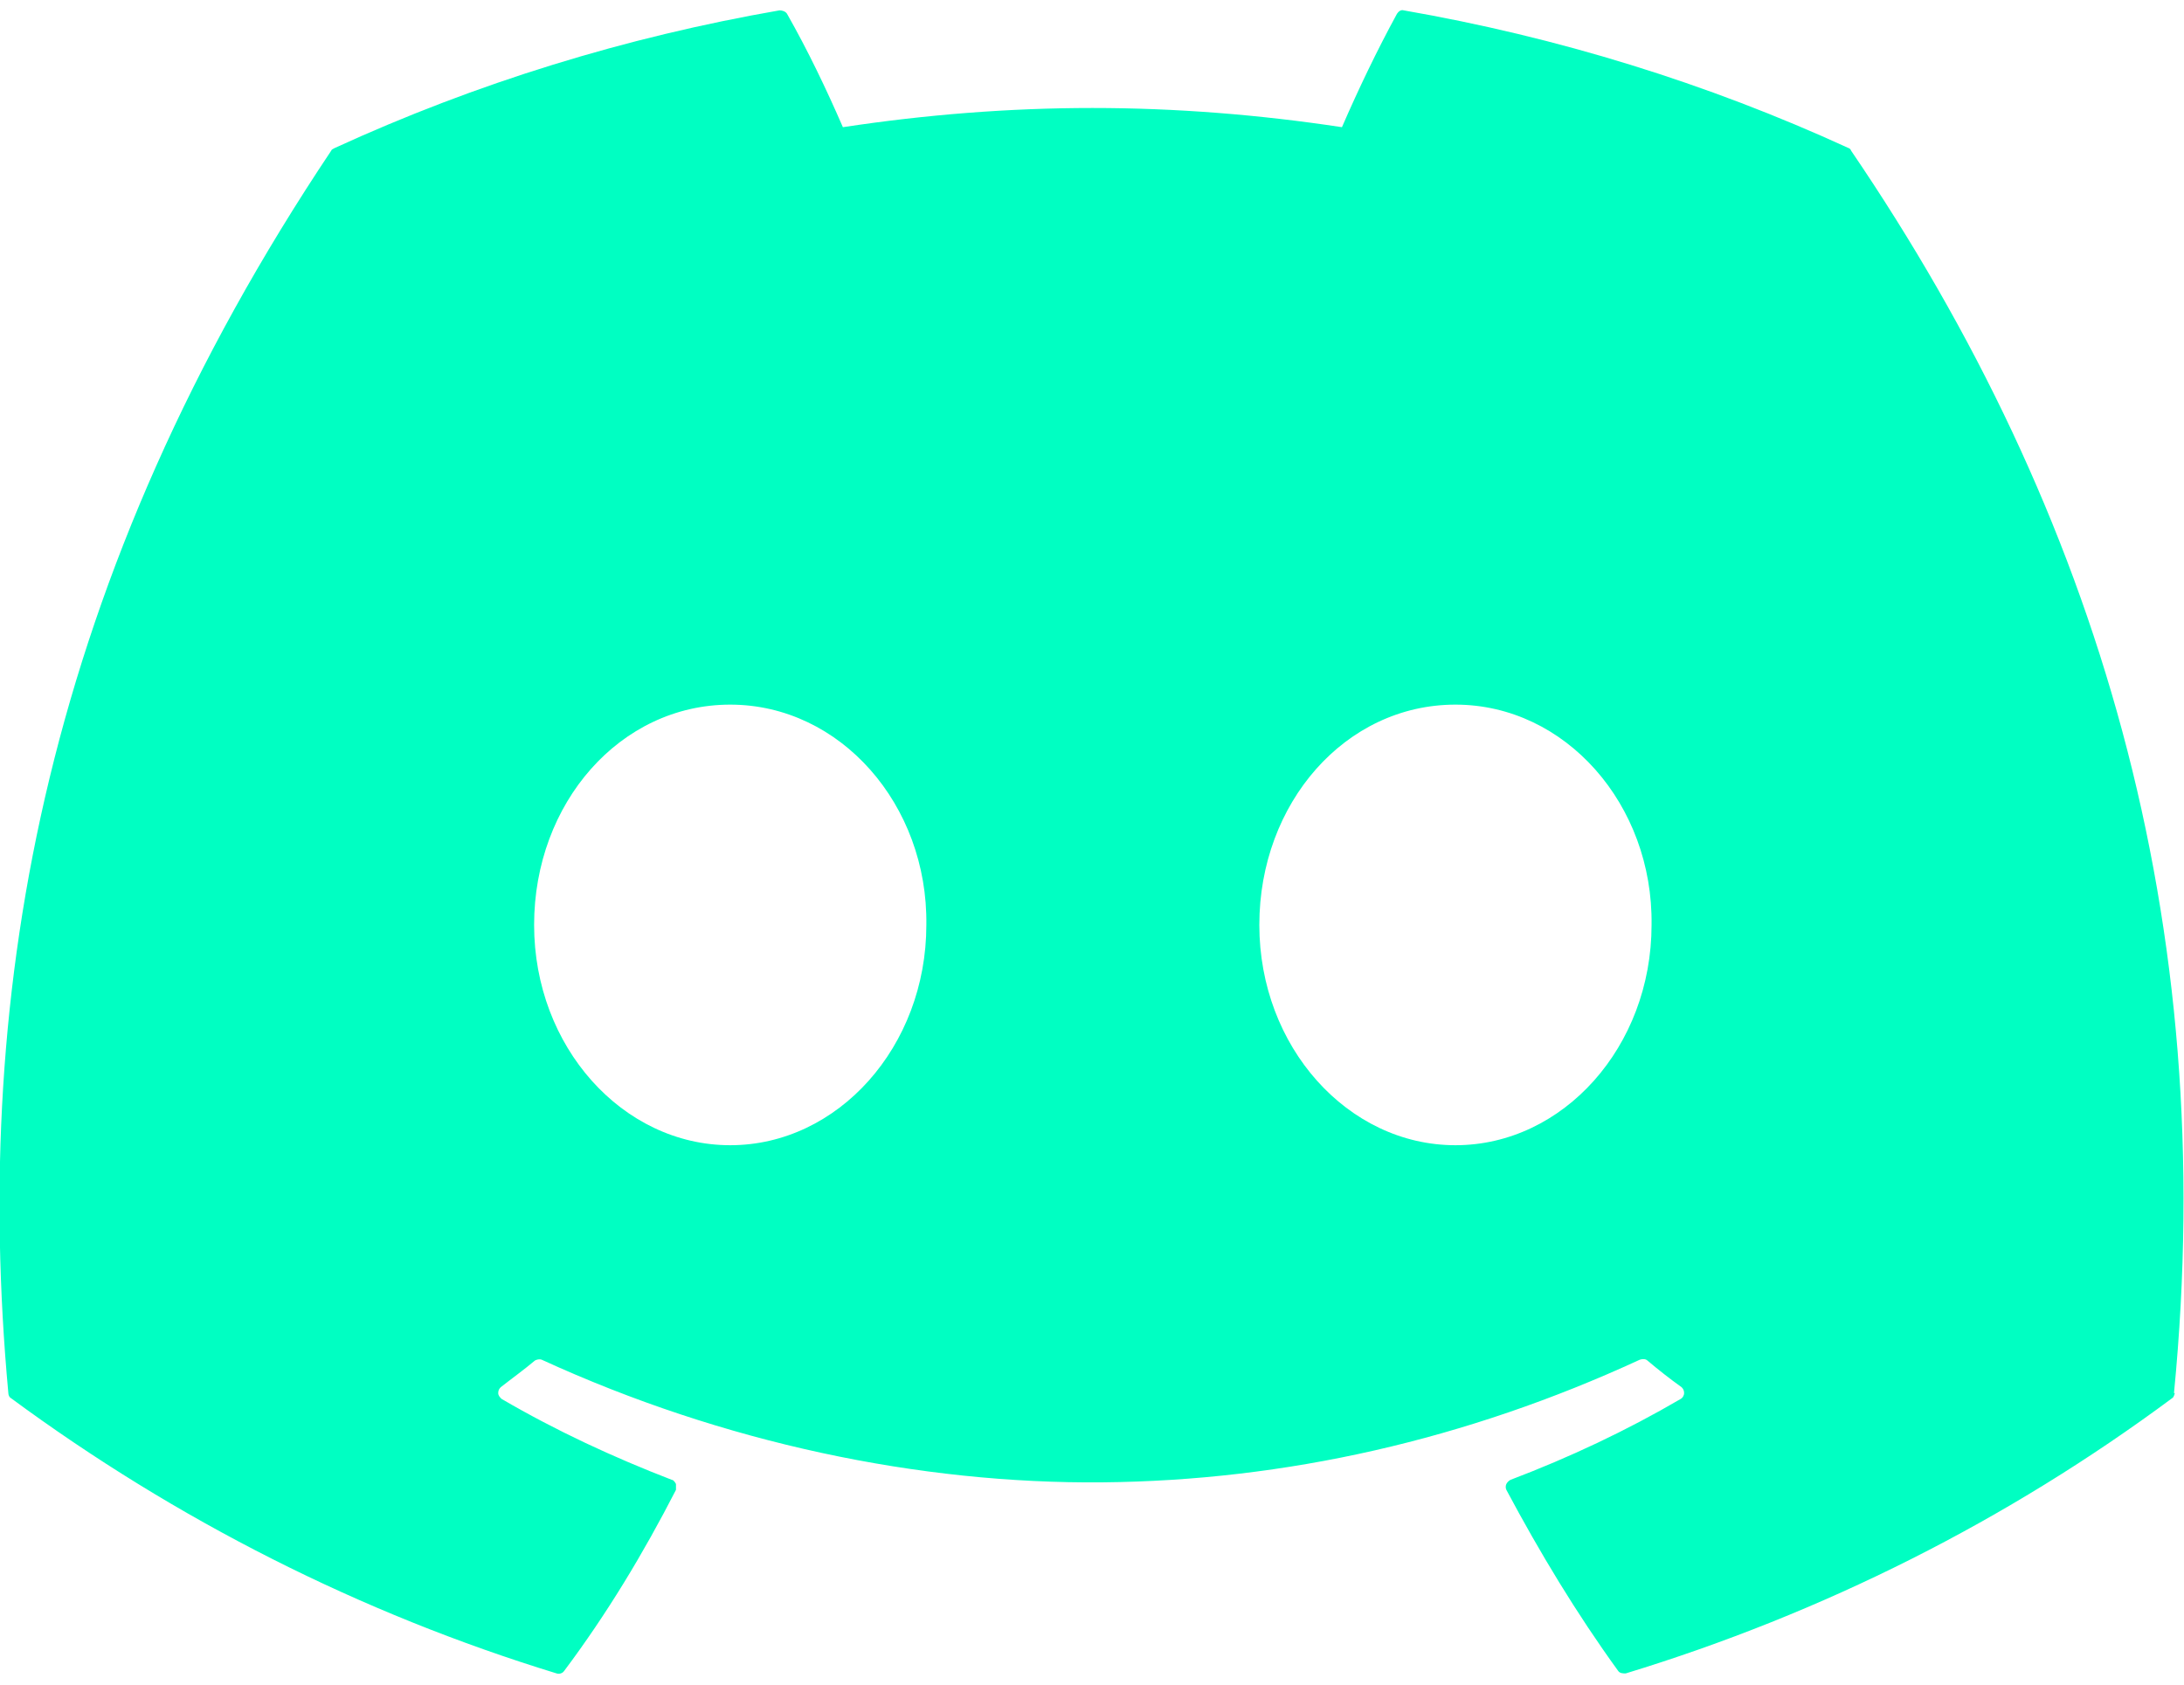
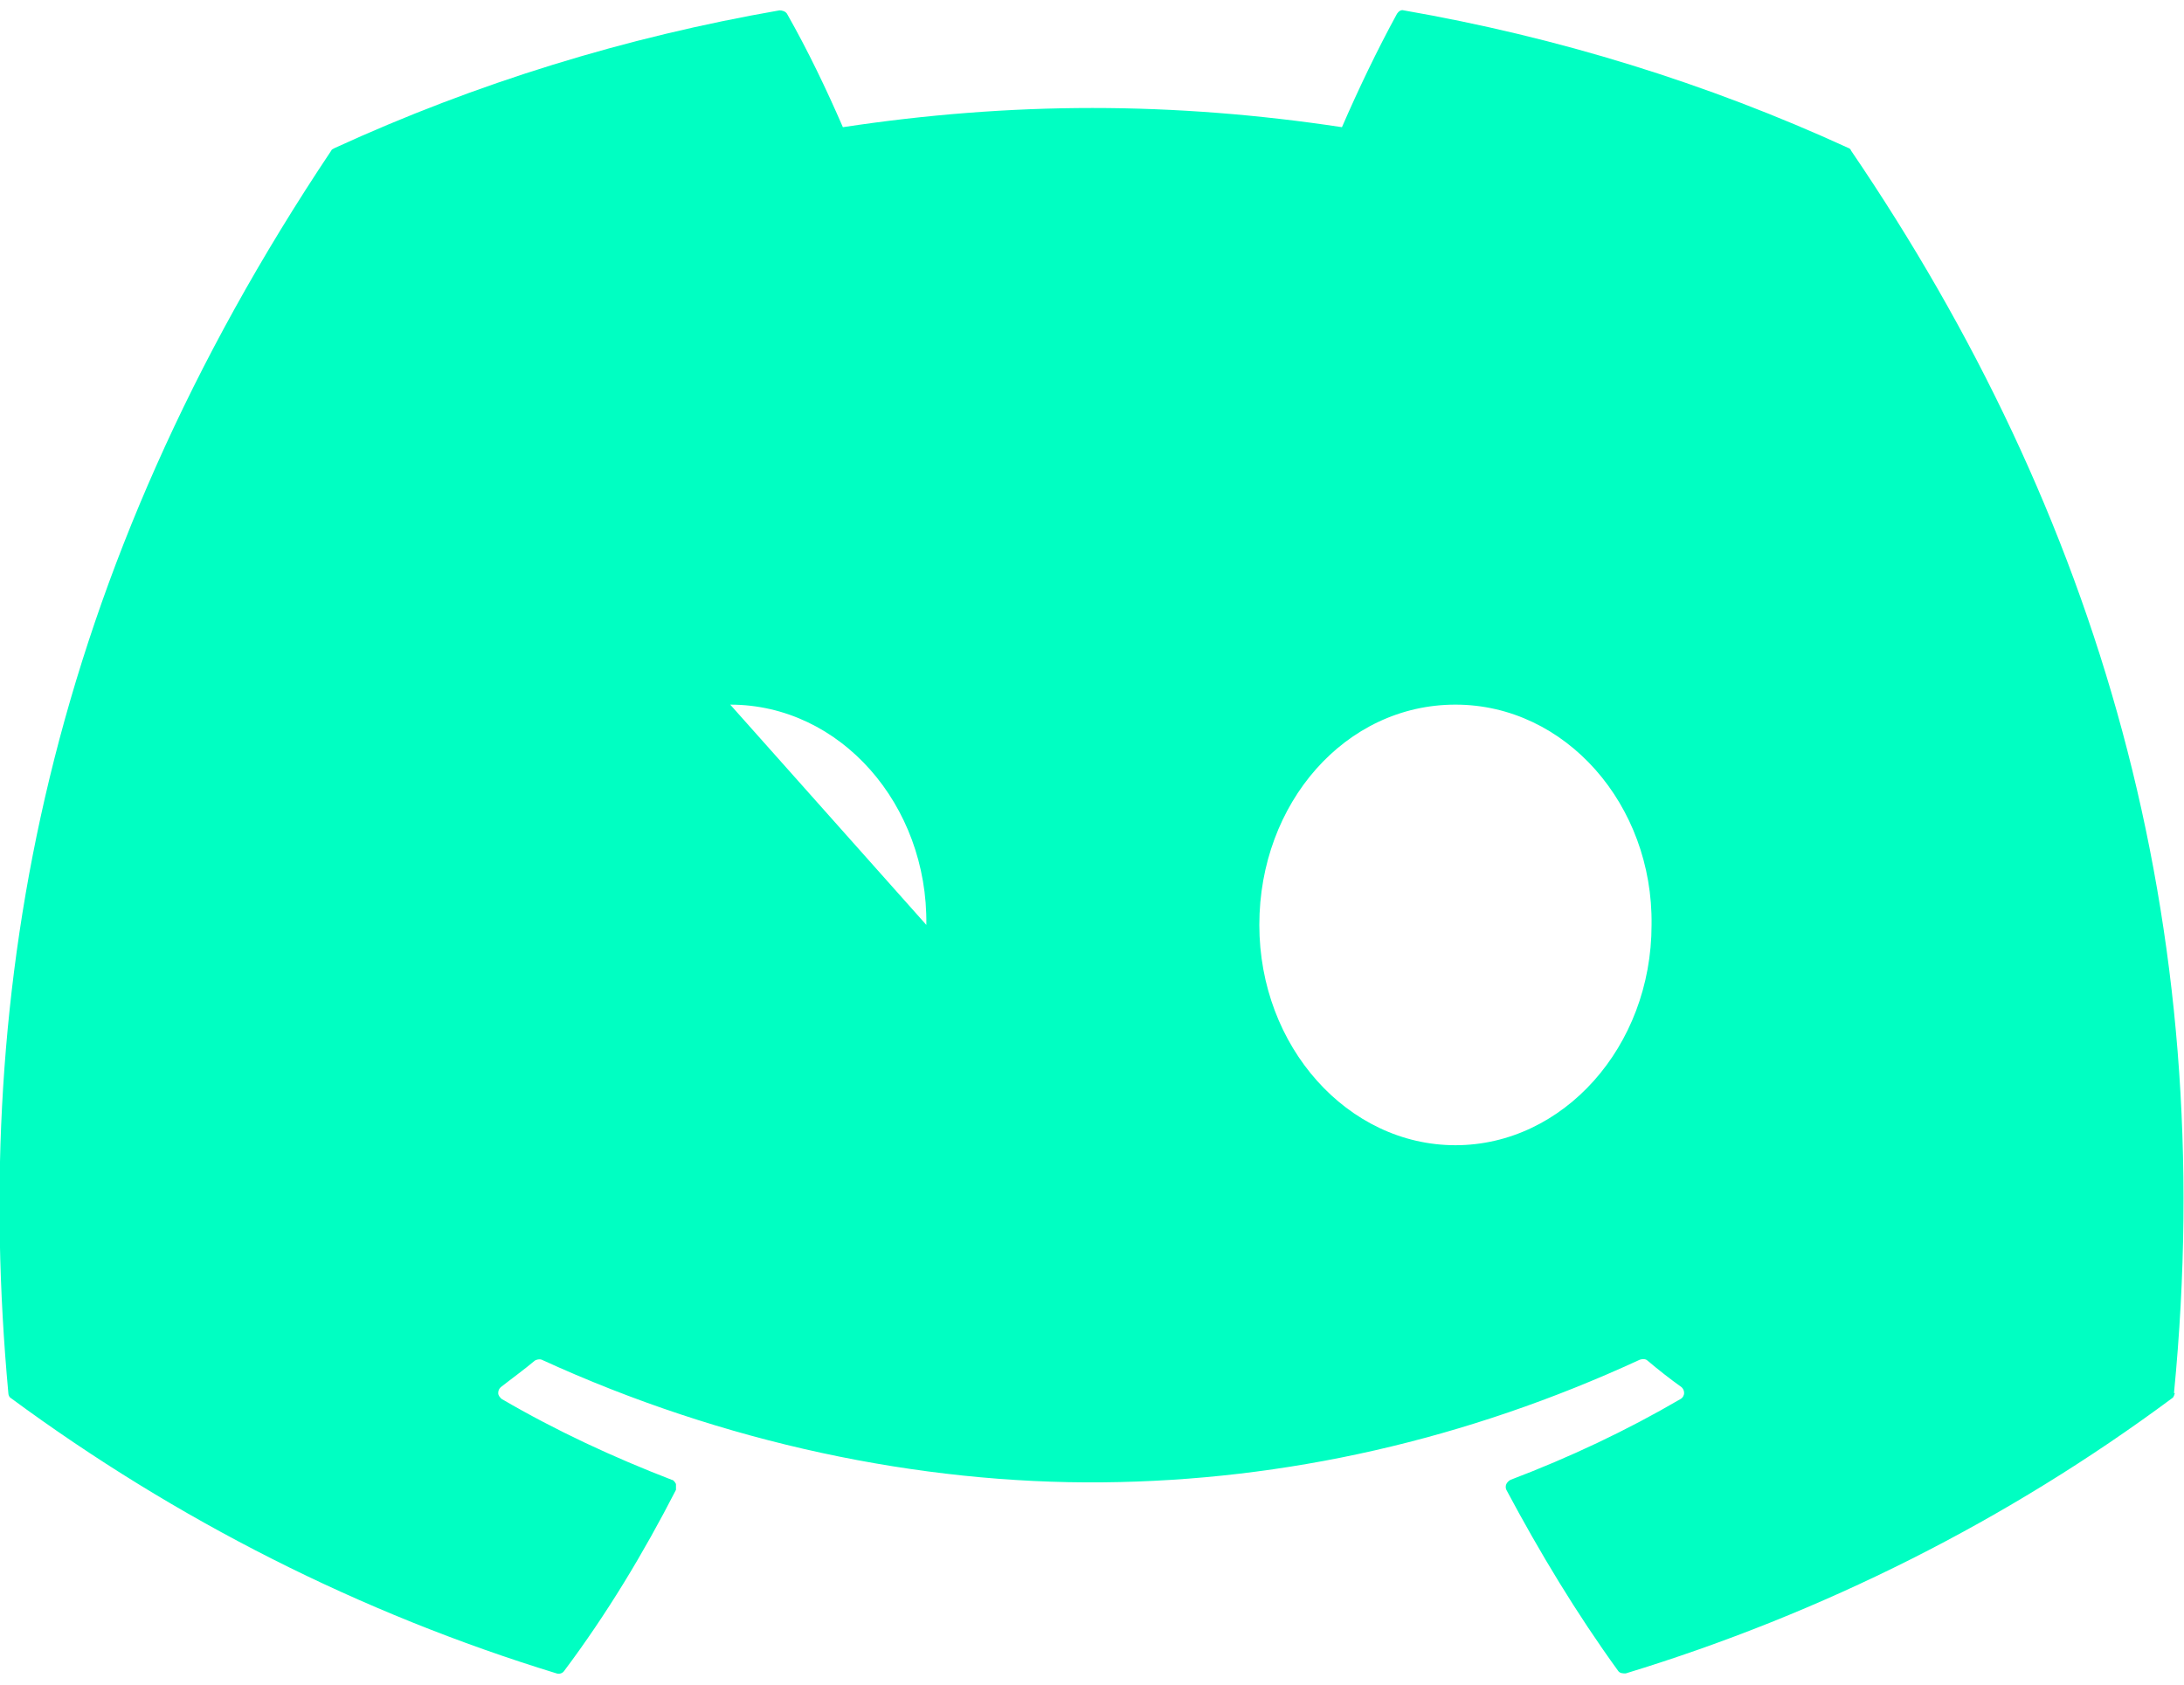
<svg xmlns="http://www.w3.org/2000/svg" id="Layer_2" data-name="Layer 2" viewBox="0 0 26.17 19.94" width="35" height="27">
  <defs>
    <style>
      .cls-1 {
        fill: #00ffc2;
        stroke-width: 0px;
      }
    </style>
  </defs>
  <g id="Layer_14" data-name="Layer 14">
-     <path class="cls-1" d="M26.06,16.57s-.01.05-.03.06c-1.98,1.47-4.19,2.58-6.55,3.3-.03,0-.07,0-.09-.03-.5-.69-.94-1.42-1.34-2.17-.01-.02-.01-.05,0-.07s.03-.04.05-.05c.71-.27,1.39-.59,2.04-.97.02-.01.04-.04.04-.07,0-.03-.01-.05-.03-.07-.14-.1-.28-.21-.41-.32-.02-.02-.06-.02-.09-.01-2.08.96-4.25,1.45-6.44,1.47s-4.54-.47-6.72-1.47c-.03-.01-.06,0-.08.01-.13.11-.27.21-.41.32-.02.02-.03.04-.03.07,0,.03.02.05.04.07.65.38,1.34.7,2.04.97.02,0,.04.03.05.05,0,.02,0,.05,0,.07-.39.76-.83,1.49-1.34,2.17-.02.03-.06.04-.09.03-2.35-.72-4.56-1.84-6.54-3.3-.02-.01-.03-.04-.03-.06C-.35,11.69.58,6.75,3.97,1.68c0-.01.02-.02.04-.03C5.71.87,7.5.32,9.34,0c.03,0,.07.01.09.04.25.44.47.9.67,1.36.99-.15,1.99-.23,2.99-.23s2,.08,2.99.23c.2-.46.42-.92.66-1.36.02-.03.05-.05.08-.04,1.84.32,3.63.87,5.33,1.65.01,0,.03.02.03.03,2.96,4.35,4.42,9.25,3.87,14.89ZM11.1,10.96c.02-1.44-1.03-2.64-2.35-2.64s-2.35,1.18-2.35,2.64,1.06,2.64,2.35,2.64,2.35-1.18,2.35-2.64ZM19.79,10.96c.02-1.44-1.03-2.64-2.35-2.64s-2.35,1.18-2.35,2.64,1.06,2.64,2.35,2.64,2.35-1.18,2.35-2.64Z" />
+     <path class="cls-1" d="M26.06,16.57s-.01.05-.03.06c-1.98,1.47-4.19,2.58-6.55,3.3-.03,0-.07,0-.09-.03-.5-.69-.94-1.42-1.34-2.17-.01-.02-.01-.05,0-.07s.03-.04.05-.05c.71-.27,1.39-.59,2.04-.97.02-.01.04-.04.04-.07,0-.03-.01-.05-.03-.07-.14-.1-.28-.21-.41-.32-.02-.02-.06-.02-.09-.01-2.08.96-4.25,1.45-6.44,1.47s-4.54-.47-6.72-1.47c-.03-.01-.06,0-.08.01-.13.11-.27.21-.41.32-.02.02-.03.04-.03.07,0,.03.02.05.04.07.65.38,1.34.7,2.04.97.02,0,.04.03.05.05,0,.02,0,.05,0,.07-.39.76-.83,1.49-1.34,2.17-.02.03-.06.04-.09.03-2.35-.72-4.56-1.84-6.54-3.3-.02-.01-.03-.04-.03-.06C-.35,11.69.58,6.75,3.97,1.68c0-.01.02-.02.04-.03C5.71.87,7.5.32,9.34,0c.03,0,.07.01.09.04.25.44.47.9.67,1.36.99-.15,1.99-.23,2.99-.23s2,.08,2.99.23c.2-.46.42-.92.66-1.36.02-.03.05-.05.08-.04,1.84.32,3.63.87,5.33,1.65.01,0,.03.02.03.03,2.96,4.35,4.42,9.25,3.87,14.89ZM11.1,10.96c.02-1.44-1.03-2.64-2.35-2.64ZM19.79,10.96c.02-1.44-1.03-2.64-2.35-2.64s-2.35,1.18-2.35,2.64,1.06,2.64,2.35,2.64,2.35-1.18,2.35-2.64Z" />
  </g>
</svg>